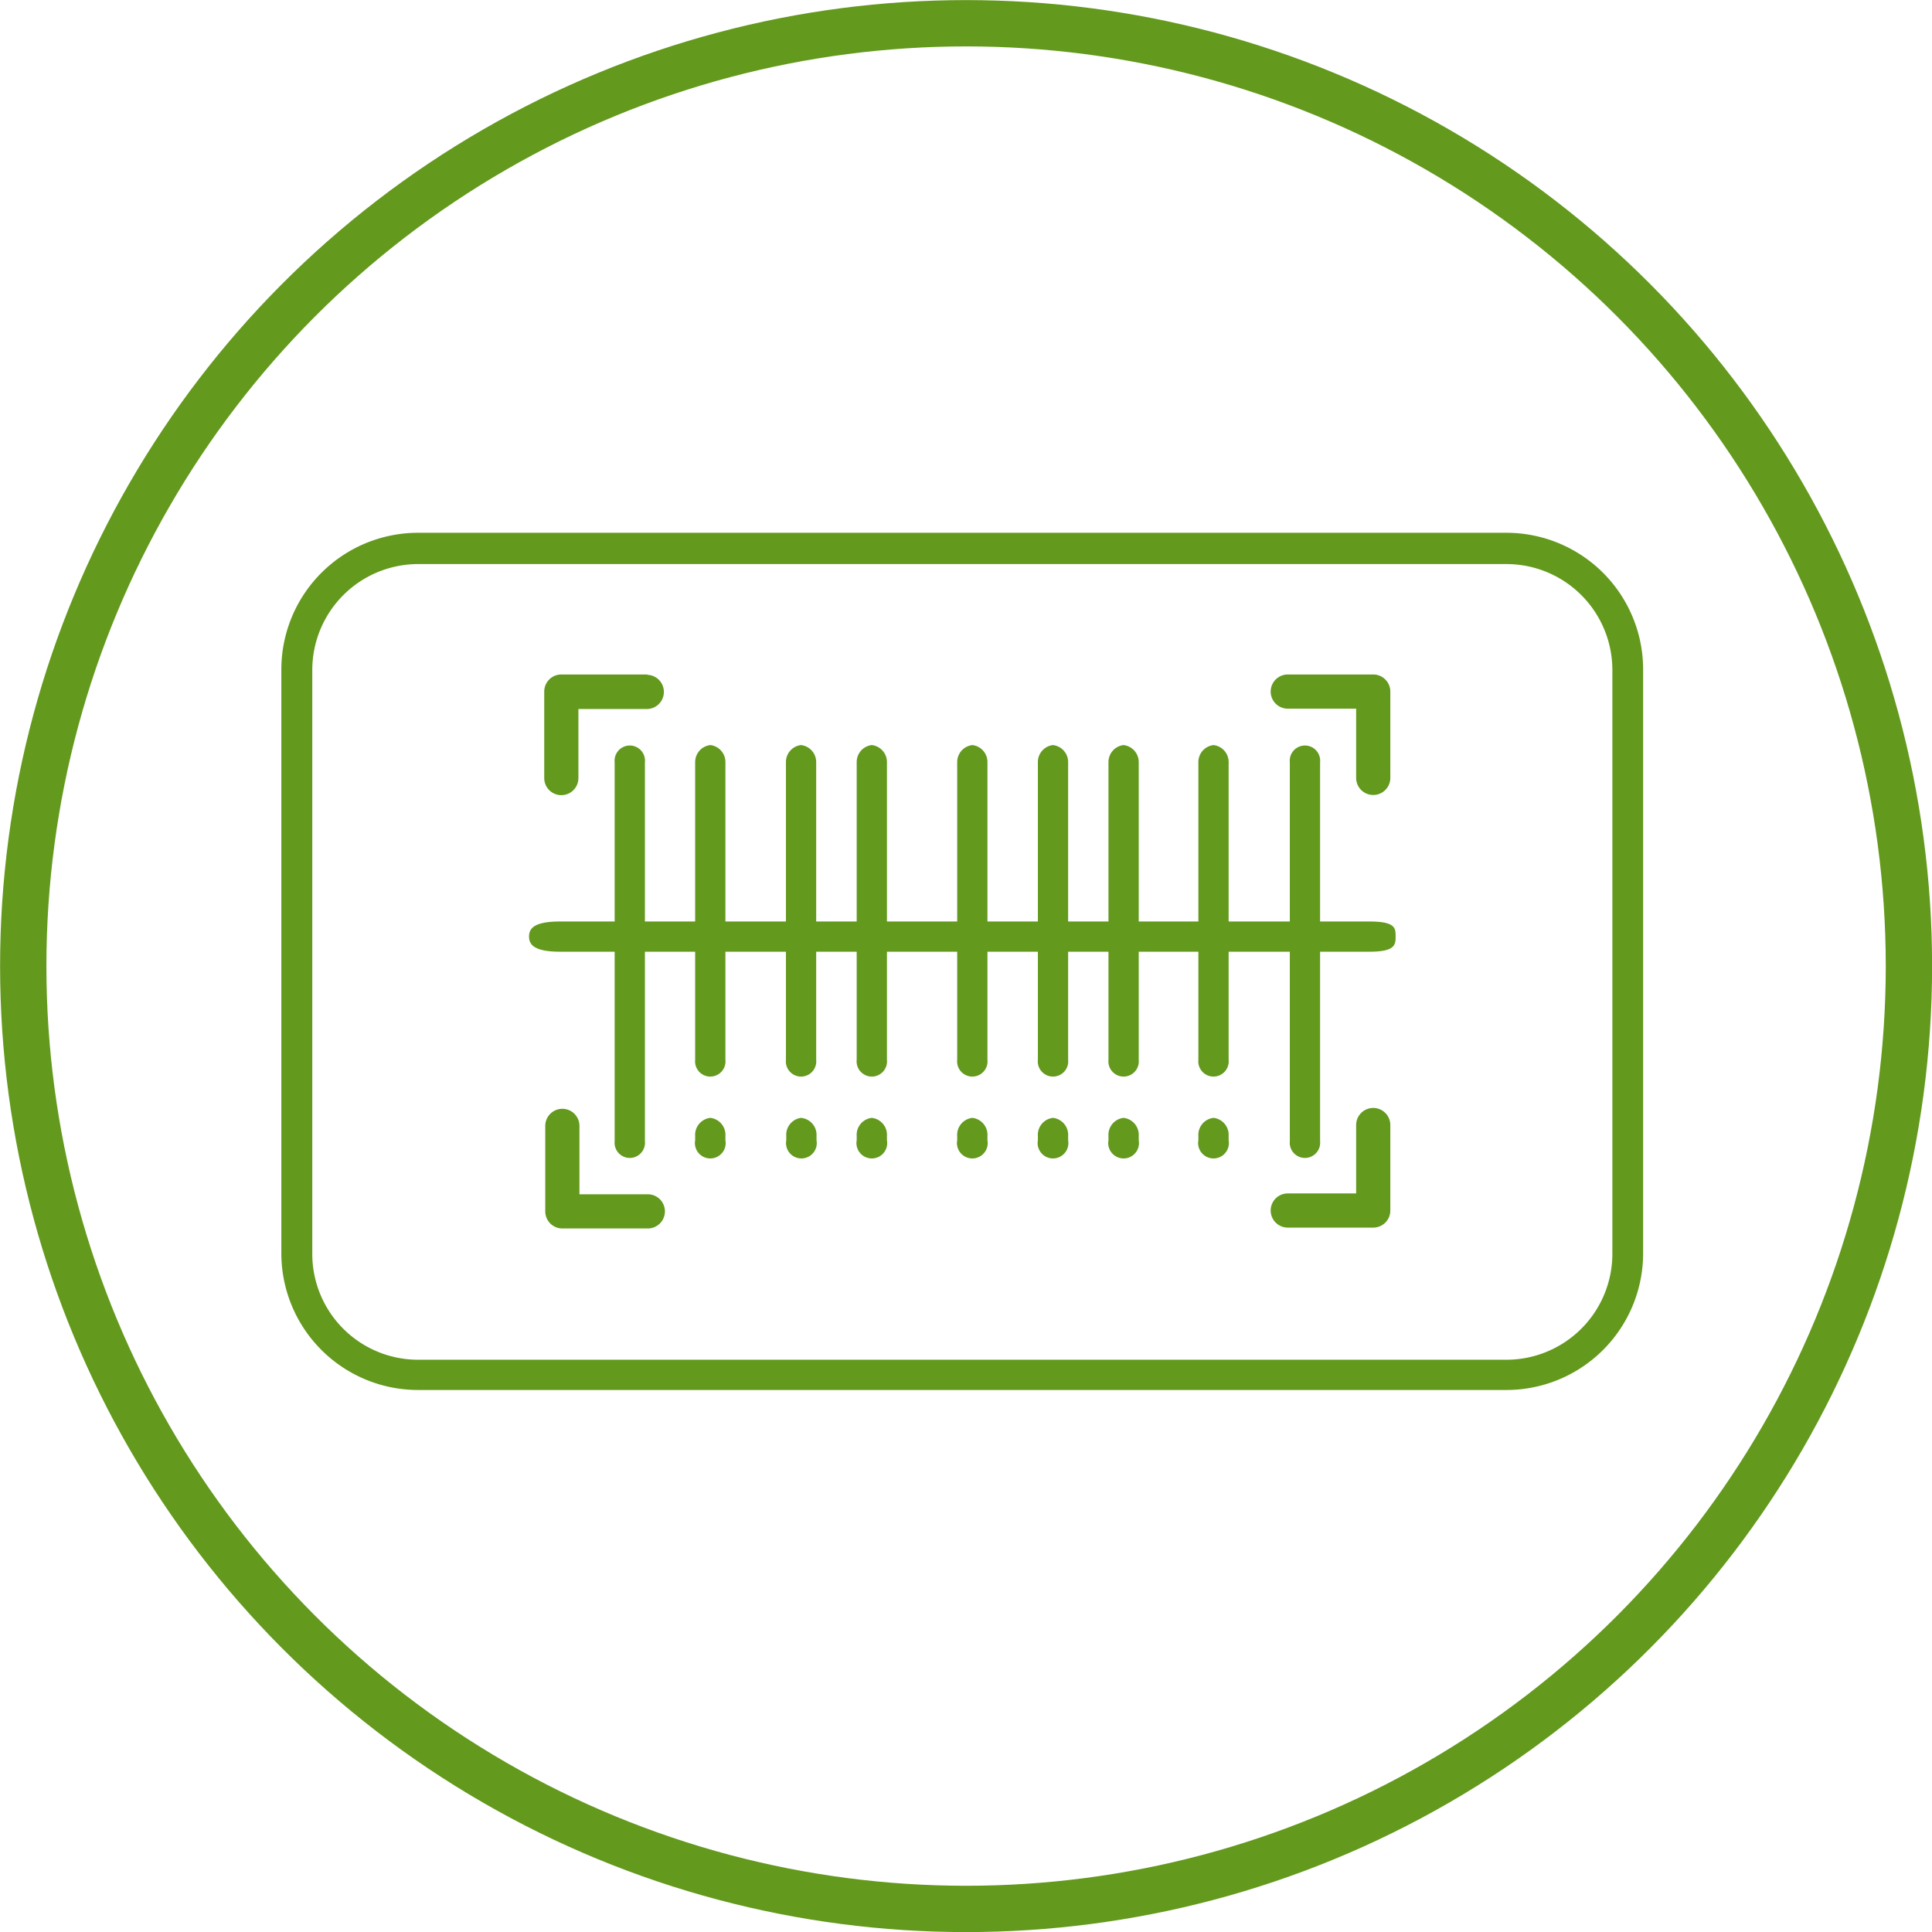
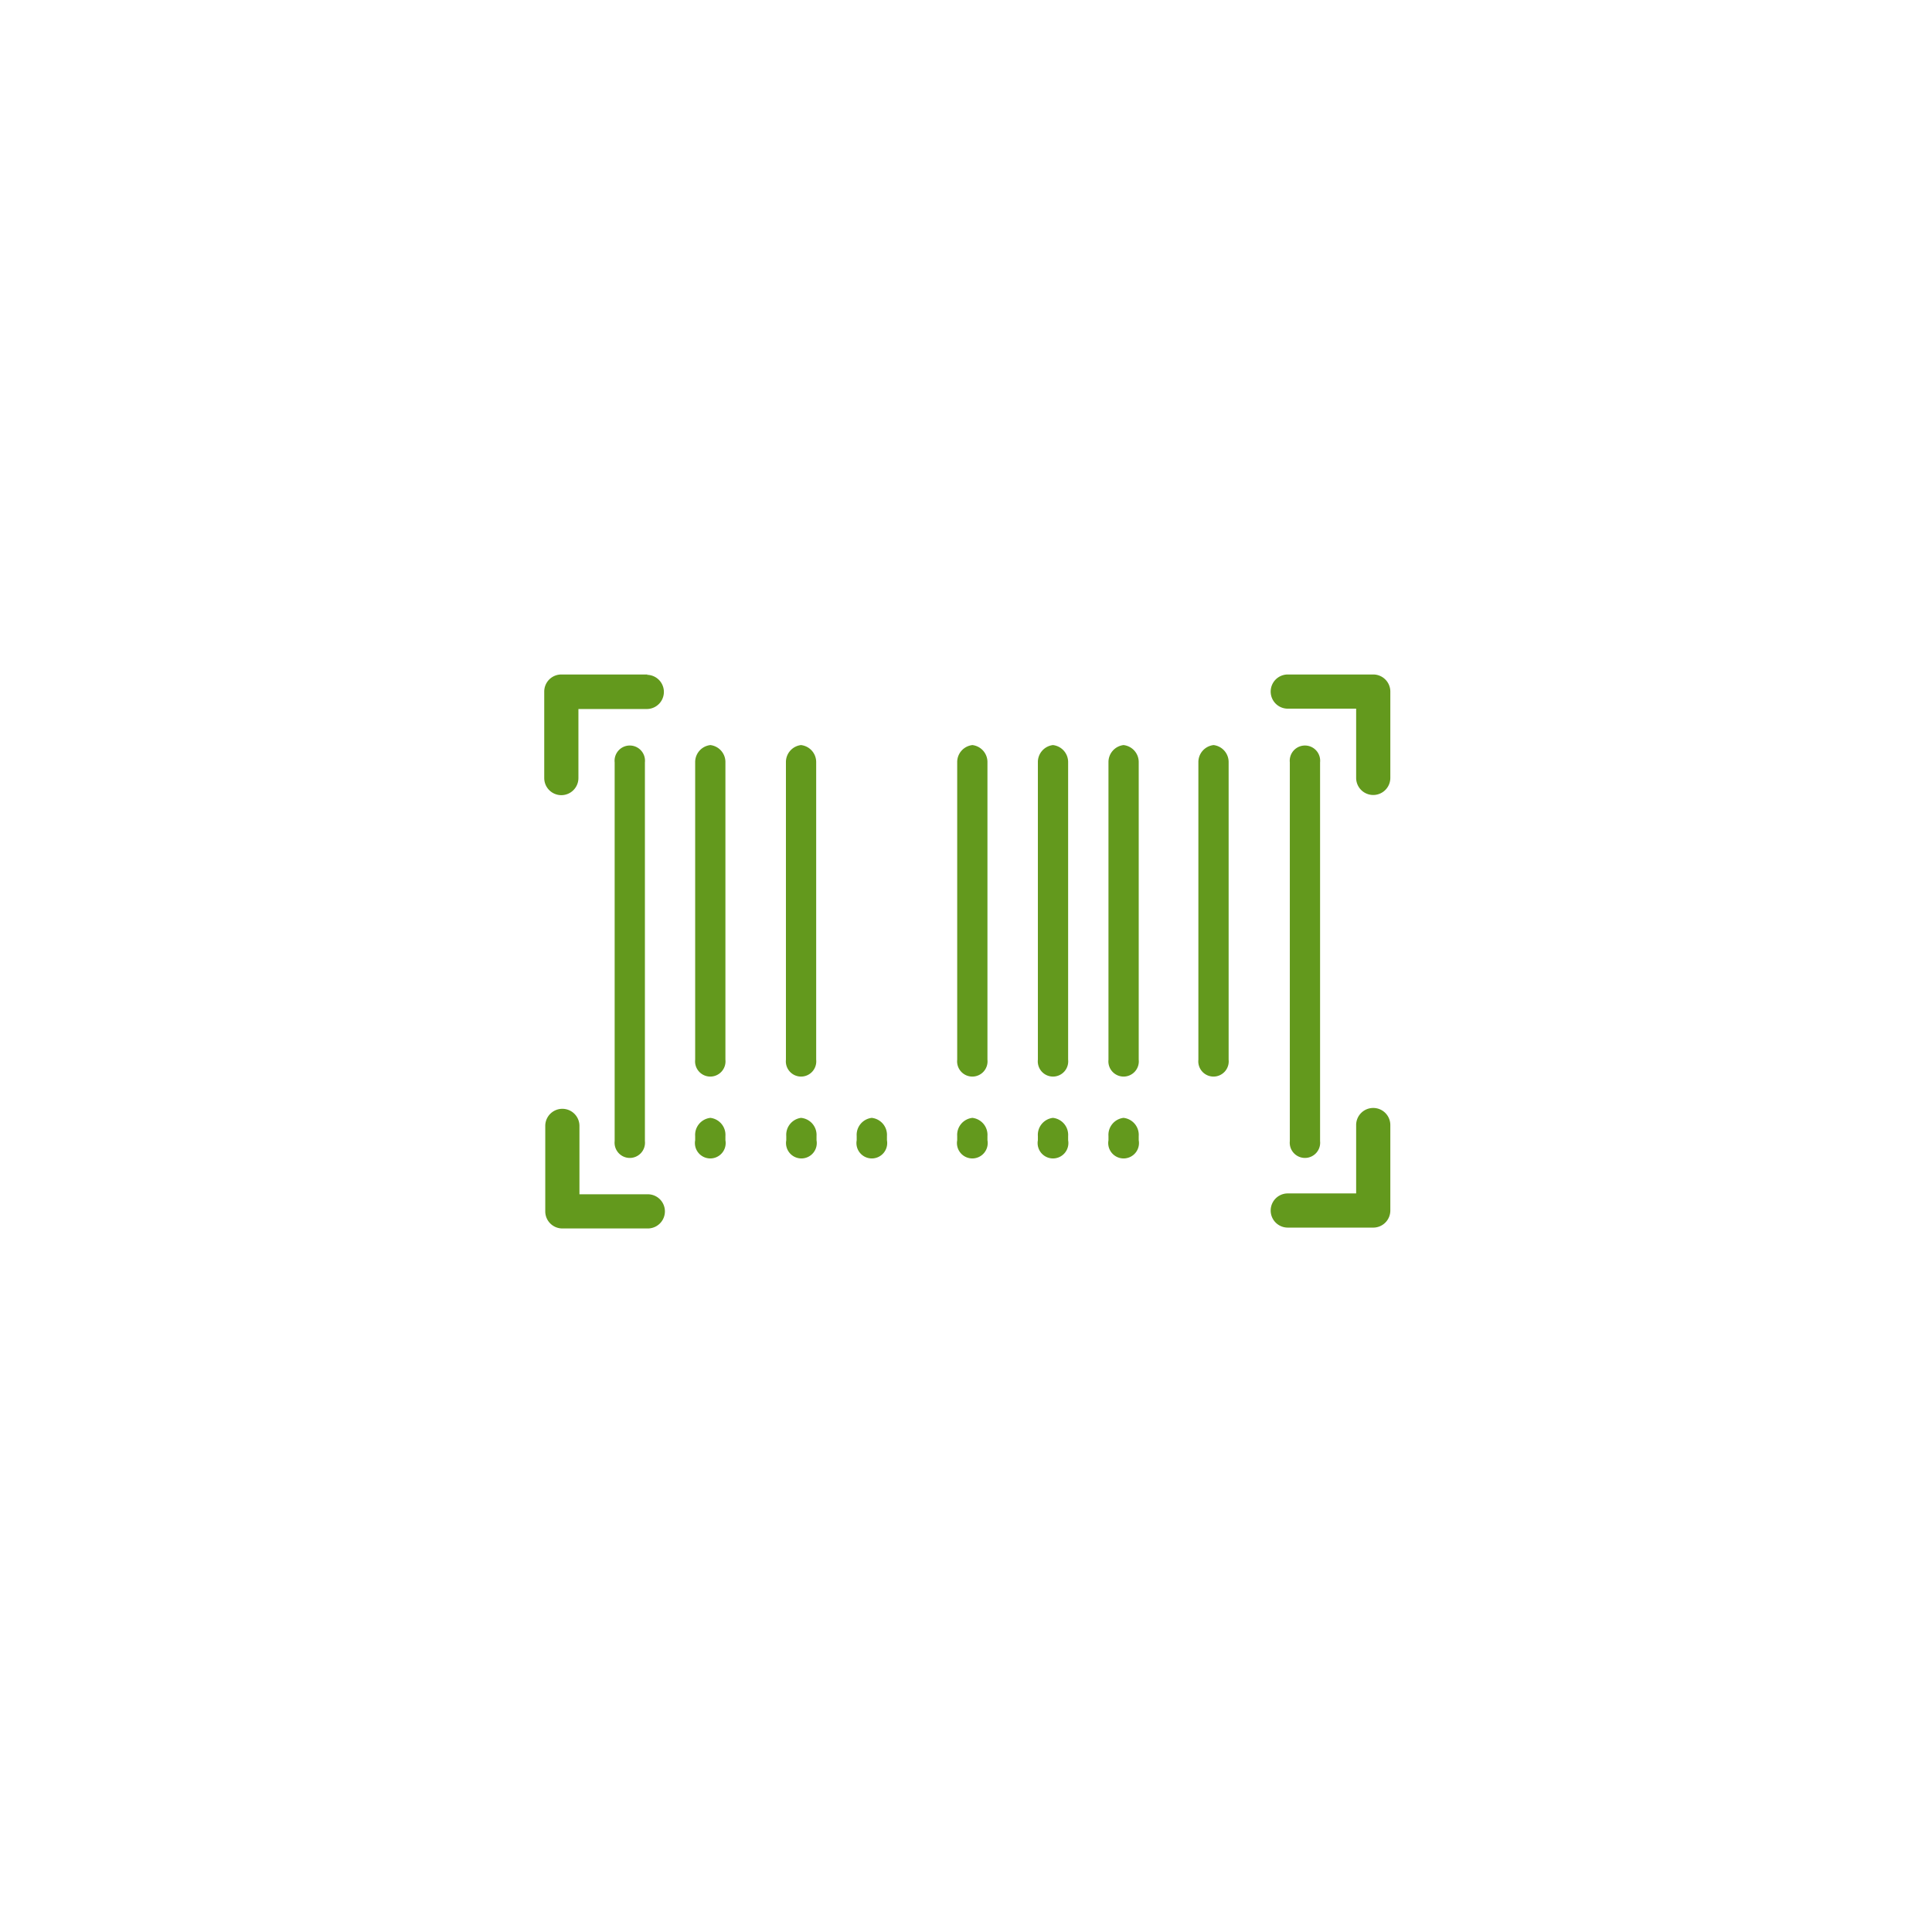
<svg xmlns="http://www.w3.org/2000/svg" viewBox="0 0 113.03 113.03">
  <defs>
    <style>.cls-1{fill:none;stroke:#63991d;stroke-miterlimit:10;stroke-width:2.71px;}.cls-2,.cls-3{fill:#63991d;}.cls-3{fill-rule:evenodd;}</style>
  </defs>
  <g id="Capa_2" data-name="Capa 2">
    <g id="Capa_1-2" data-name="Capa 1">
-       <circle class="cls-1" cx="56.52" cy="56.52" r="55.16" />
      <g id="Page-1">
        <g id="P-my-market">
          <g id="Group-11">
            <g id="Rectangle">
-               <path class="cls-2" d="M88.13,81.32H24.46a8,8,0,0,1-8-8V39.17a8,8,0,0,1,8-8H88.13a8,8,0,0,1,8,8V73.36A8,8,0,0,1,88.13,81.32ZM24.46,33a6.2,6.2,0,0,0-6.19,6.19V73.36a6.19,6.19,0,0,0,6.19,6.19H88.13a6.2,6.2,0,0,0,6.2-6.19V39.17A6.2,6.2,0,0,0,88.13,33Z" />
-             </g>
+               </g>
            <g id="bars-code">
              <g id="Path">
                <path class="cls-3" d="M37.9,39.46H32.84a1,1,0,0,0-1,1v5.06a1,1,0,1,0,2,0V41.48h4a1,1,0,1,0,0-2Z" />
              </g>
              <g id="Path-2" data-name="Path">
                <path class="cls-3" d="M80.34,39.46h-5a1,1,0,1,0,0,2h4v4.05a1,1,0,1,0,2,0V40.47A1,1,0,0,0,80.34,39.46Z" />
              </g>
              <g id="Path-3" data-name="Path">
                <path class="cls-3" d="M80.34,64.82a1,1,0,0,0-1,1v4h-4a1,1,0,1,0,0,2h5a1,1,0,0,0,1-1v-5A1,1,0,0,0,80.34,64.82Z" />
              </g>
              <g id="Path-4" data-name="Path">
                <path class="cls-3" d="M37.9,69.87h-4v-4a1,1,0,1,0-2,0v5a1,1,0,0,0,1,1H37.9a1,1,0,0,0,0-2Z" />
              </g>
              <g id="Path-5" data-name="Path">
                <path class="cls-3" d="M77.23,66.76V44.6a.89.89,0,1,0-1.77,0V66.76a.89.89,0,1,0,1.77,0Z" />
              </g>
              <g id="Path-6" data-name="Path">
                <path class="cls-3" d="M71,43.59a1,1,0,0,0-.89,1V62a.89.89,0,1,0,1.77,0V44.6A1,1,0,0,0,71,43.59Z" />
              </g>
              <g id="Path-7" data-name="Path">
-                 <path class="cls-3" d="M71,65.4a1,1,0,0,0-.89,1.06v.25a.9.9,0,1,0,1.77,0v-.25A1,1,0,0,0,71,65.4Z" />
-               </g>
+                 </g>
              <g id="Path-8" data-name="Path">
                <path class="cls-3" d="M65.73,43.59a1,1,0,0,0-.88,1V62a.89.89,0,1,0,1.77,0V44.6A1,1,0,0,0,65.73,43.59Z" />
              </g>
              <g id="Path-9" data-name="Path">
                <path class="cls-3" d="M65.73,65.4a1,1,0,0,0-.88,1.06v.25a.9.9,0,1,0,1.77,0v-.25A1,1,0,0,0,65.73,65.4Z" />
              </g>
              <g id="Path-10" data-name="Path">
                <path class="cls-3" d="M61.6,43.59a1,1,0,0,0-.88,1V62a.89.89,0,1,0,1.77,0V44.6A1,1,0,0,0,61.6,43.59Z" />
              </g>
              <g id="Path-11" data-name="Path">
                <path class="cls-3" d="M61.6,65.4a1,1,0,0,0-.88,1.06v.25a.9.9,0,1,0,1.77,0v-.25A1,1,0,0,0,61.6,65.4Z" />
              </g>
              <g id="Path-12" data-name="Path">
                <path class="cls-3" d="M56.89,43.59a1,1,0,0,0-.89,1V62a.89.89,0,1,0,1.77,0V44.6A1,1,0,0,0,56.89,43.59Z" />
              </g>
              <g id="Path-13" data-name="Path">
                <path class="cls-3" d="M56.89,65.4A1,1,0,0,0,56,66.46v.25a.9.9,0,1,0,1.77,0v-.25A1,1,0,0,0,56.89,65.4Z" />
              </g>
              <g id="Path-14" data-name="Path">
-                 <path class="cls-3" d="M51,43.59a1,1,0,0,0-.88,1V62a.89.89,0,1,0,1.77,0V44.6A1,1,0,0,0,51,43.59Z" />
-               </g>
+                 </g>
              <g id="Path-15" data-name="Path">
                <path class="cls-3" d="M51,65.4a1,1,0,0,0-.88,1.06v.25a.9.9,0,1,0,1.77,0v-.25A1,1,0,0,0,51,65.4Z" />
              </g>
              <g id="Path-16" data-name="Path">
                <path class="cls-3" d="M46.86,43.59a1,1,0,0,0-.88,1V62a.89.89,0,1,0,1.77,0V44.6A1,1,0,0,0,46.86,43.59Z" />
              </g>
              <g id="Path-17" data-name="Path">
                <path class="cls-3" d="M46.86,65.4A1,1,0,0,0,46,66.46v.25a.9.9,0,1,0,1.77,0v-.25A1,1,0,0,0,46.86,65.4Z" />
              </g>
              <g id="Path-18" data-name="Path">
                <path class="cls-3" d="M41.56,43.59a1,1,0,0,0-.89,1V62a.89.89,0,1,0,1.77,0V44.6A1,1,0,0,0,41.56,43.59Z" />
              </g>
              <g id="Path-19" data-name="Path">
                <path class="cls-3" d="M41.56,65.4a1,1,0,0,0-.89,1.06v.25a.9.9,0,1,0,1.77,0v-.25A1,1,0,0,0,41.56,65.4Z" />
              </g>
              <g id="Path-20" data-name="Path">
                <path class="cls-3" d="M37.73,66.76V44.6a.89.89,0,1,0-1.77,0V66.76a.89.89,0,1,0,1.77,0Z" />
              </g>
              <g id="Path-21" data-name="Path">
-                 <path class="cls-3" d="M81.65,54.79c0-.49,0-.88-1.54-.88H32.78c-1.51,0-1.83.39-1.83.88s.32.89,1.83.89H80.11C81.62,55.68,81.65,55.28,81.65,54.79Z" />
-               </g>
+                 </g>
            </g>
          </g>
        </g>
      </g>
    </g>
  </g>
</svg>